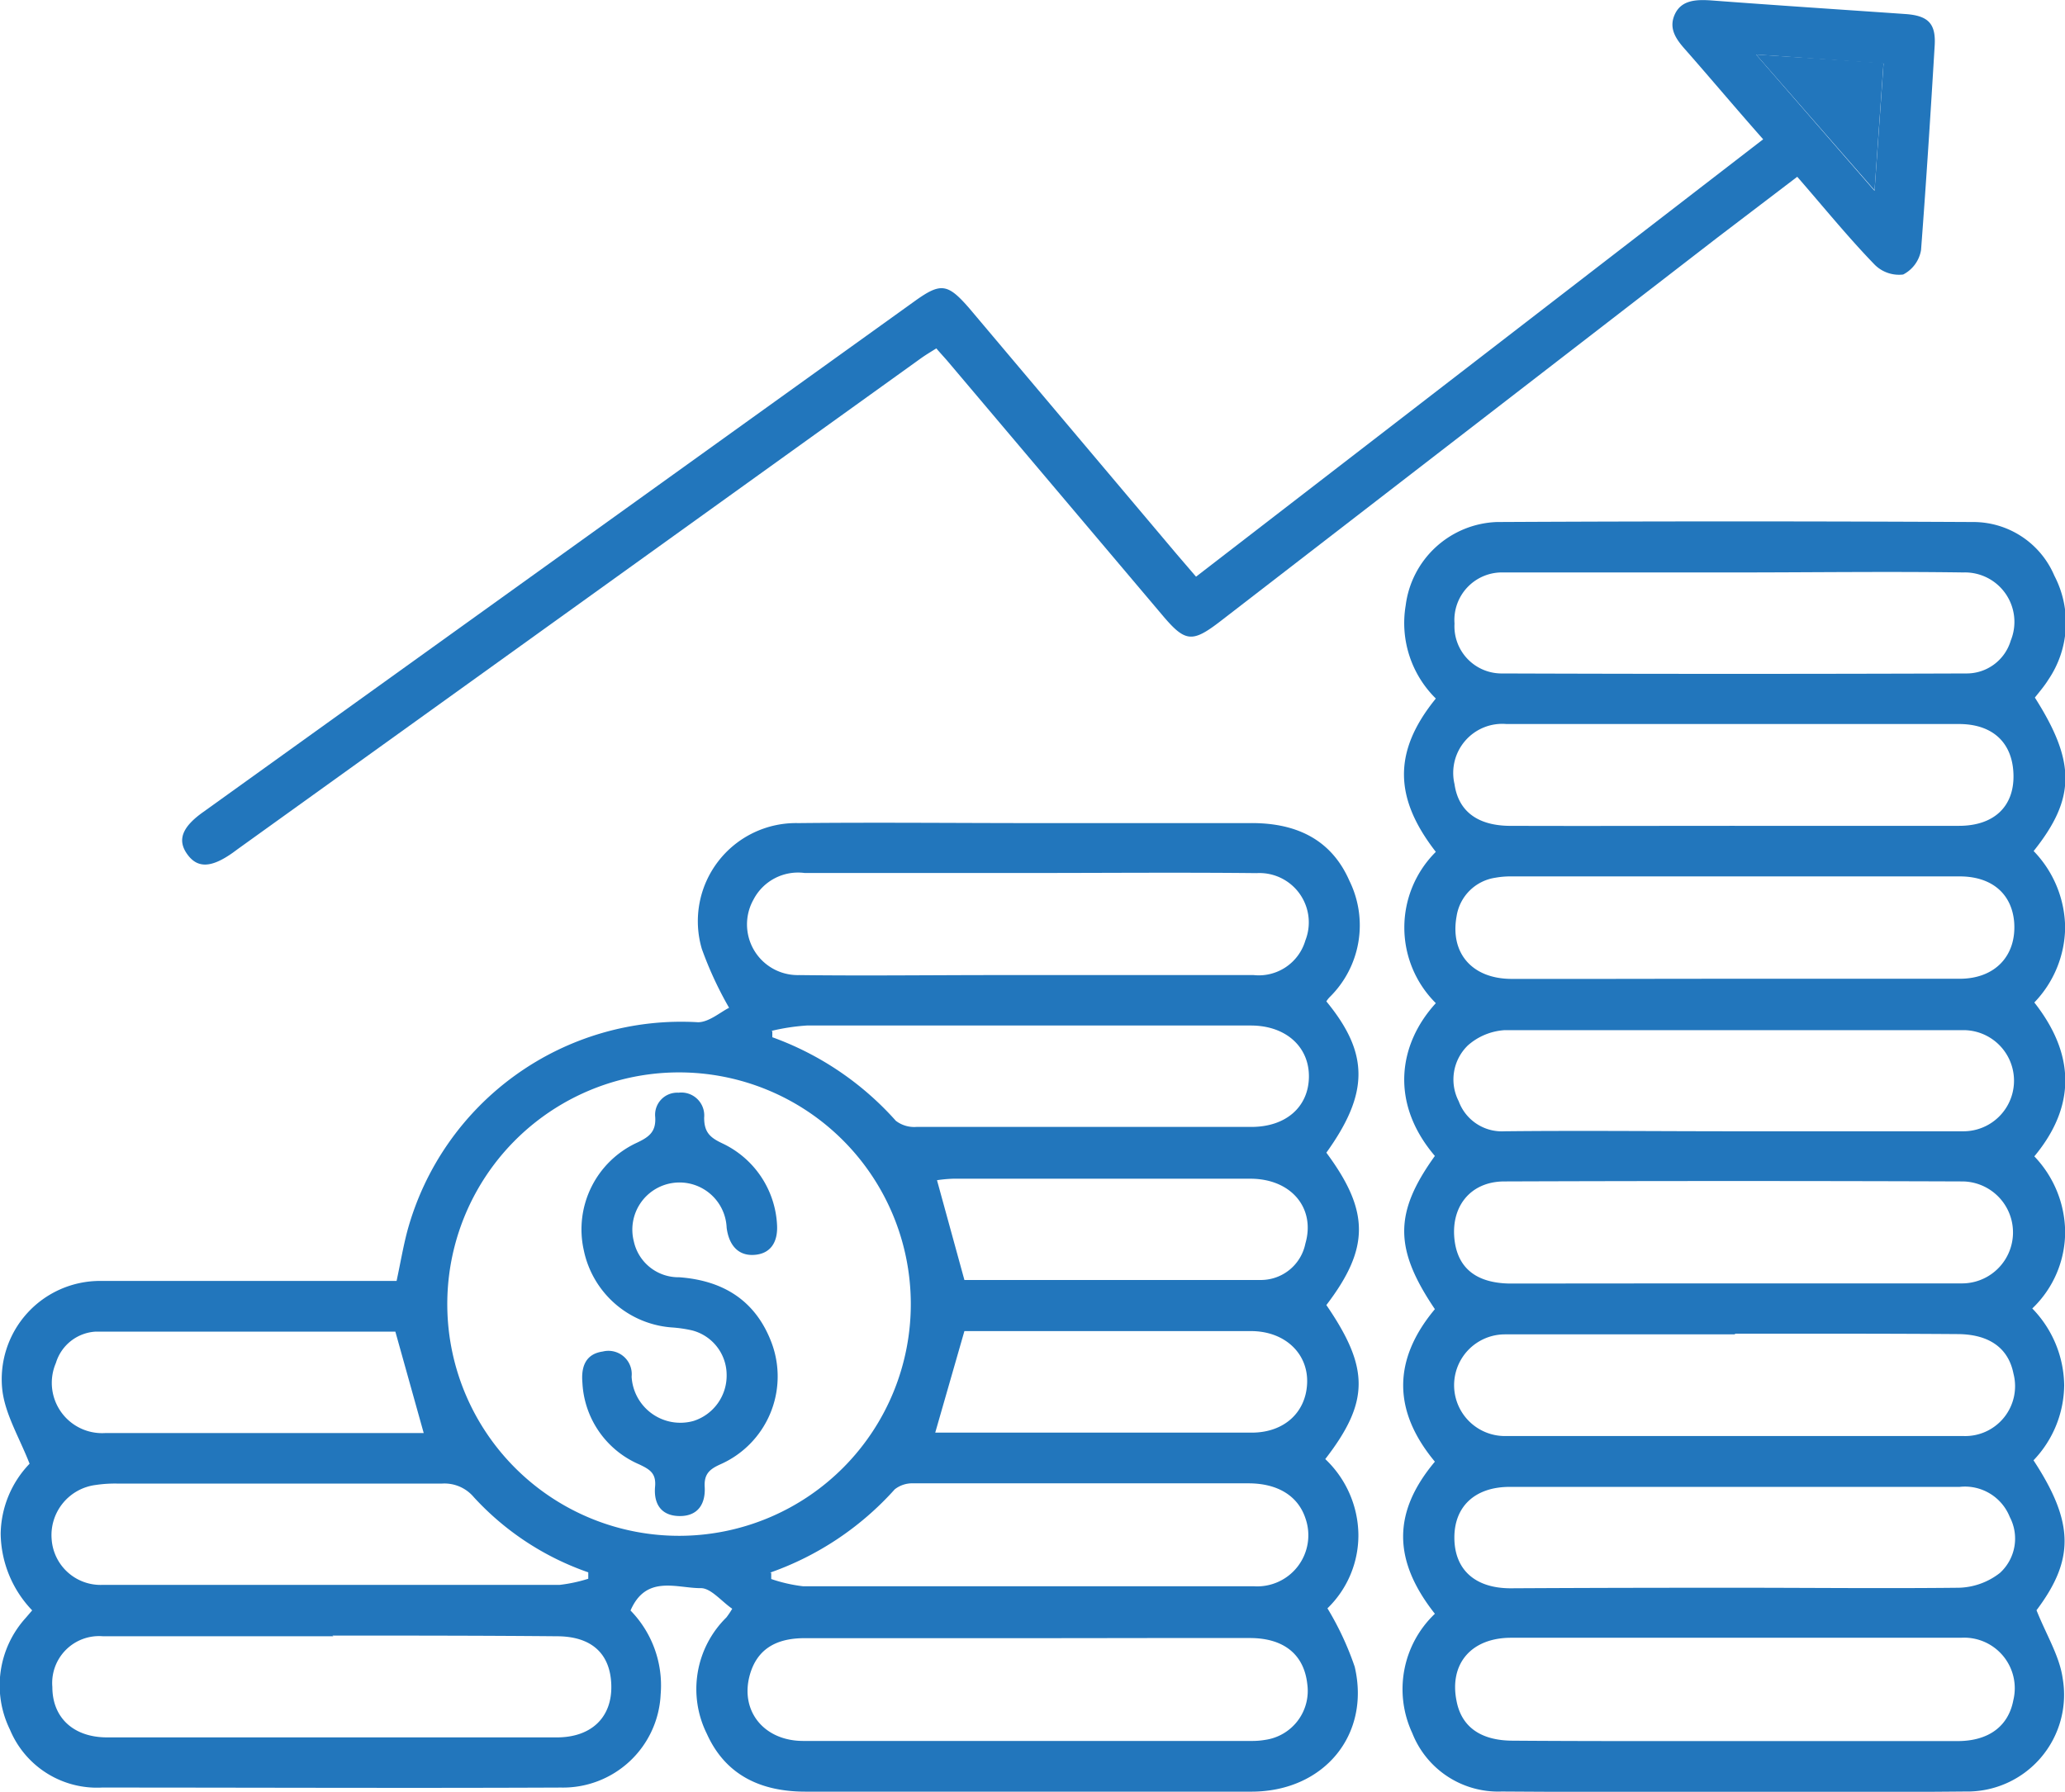
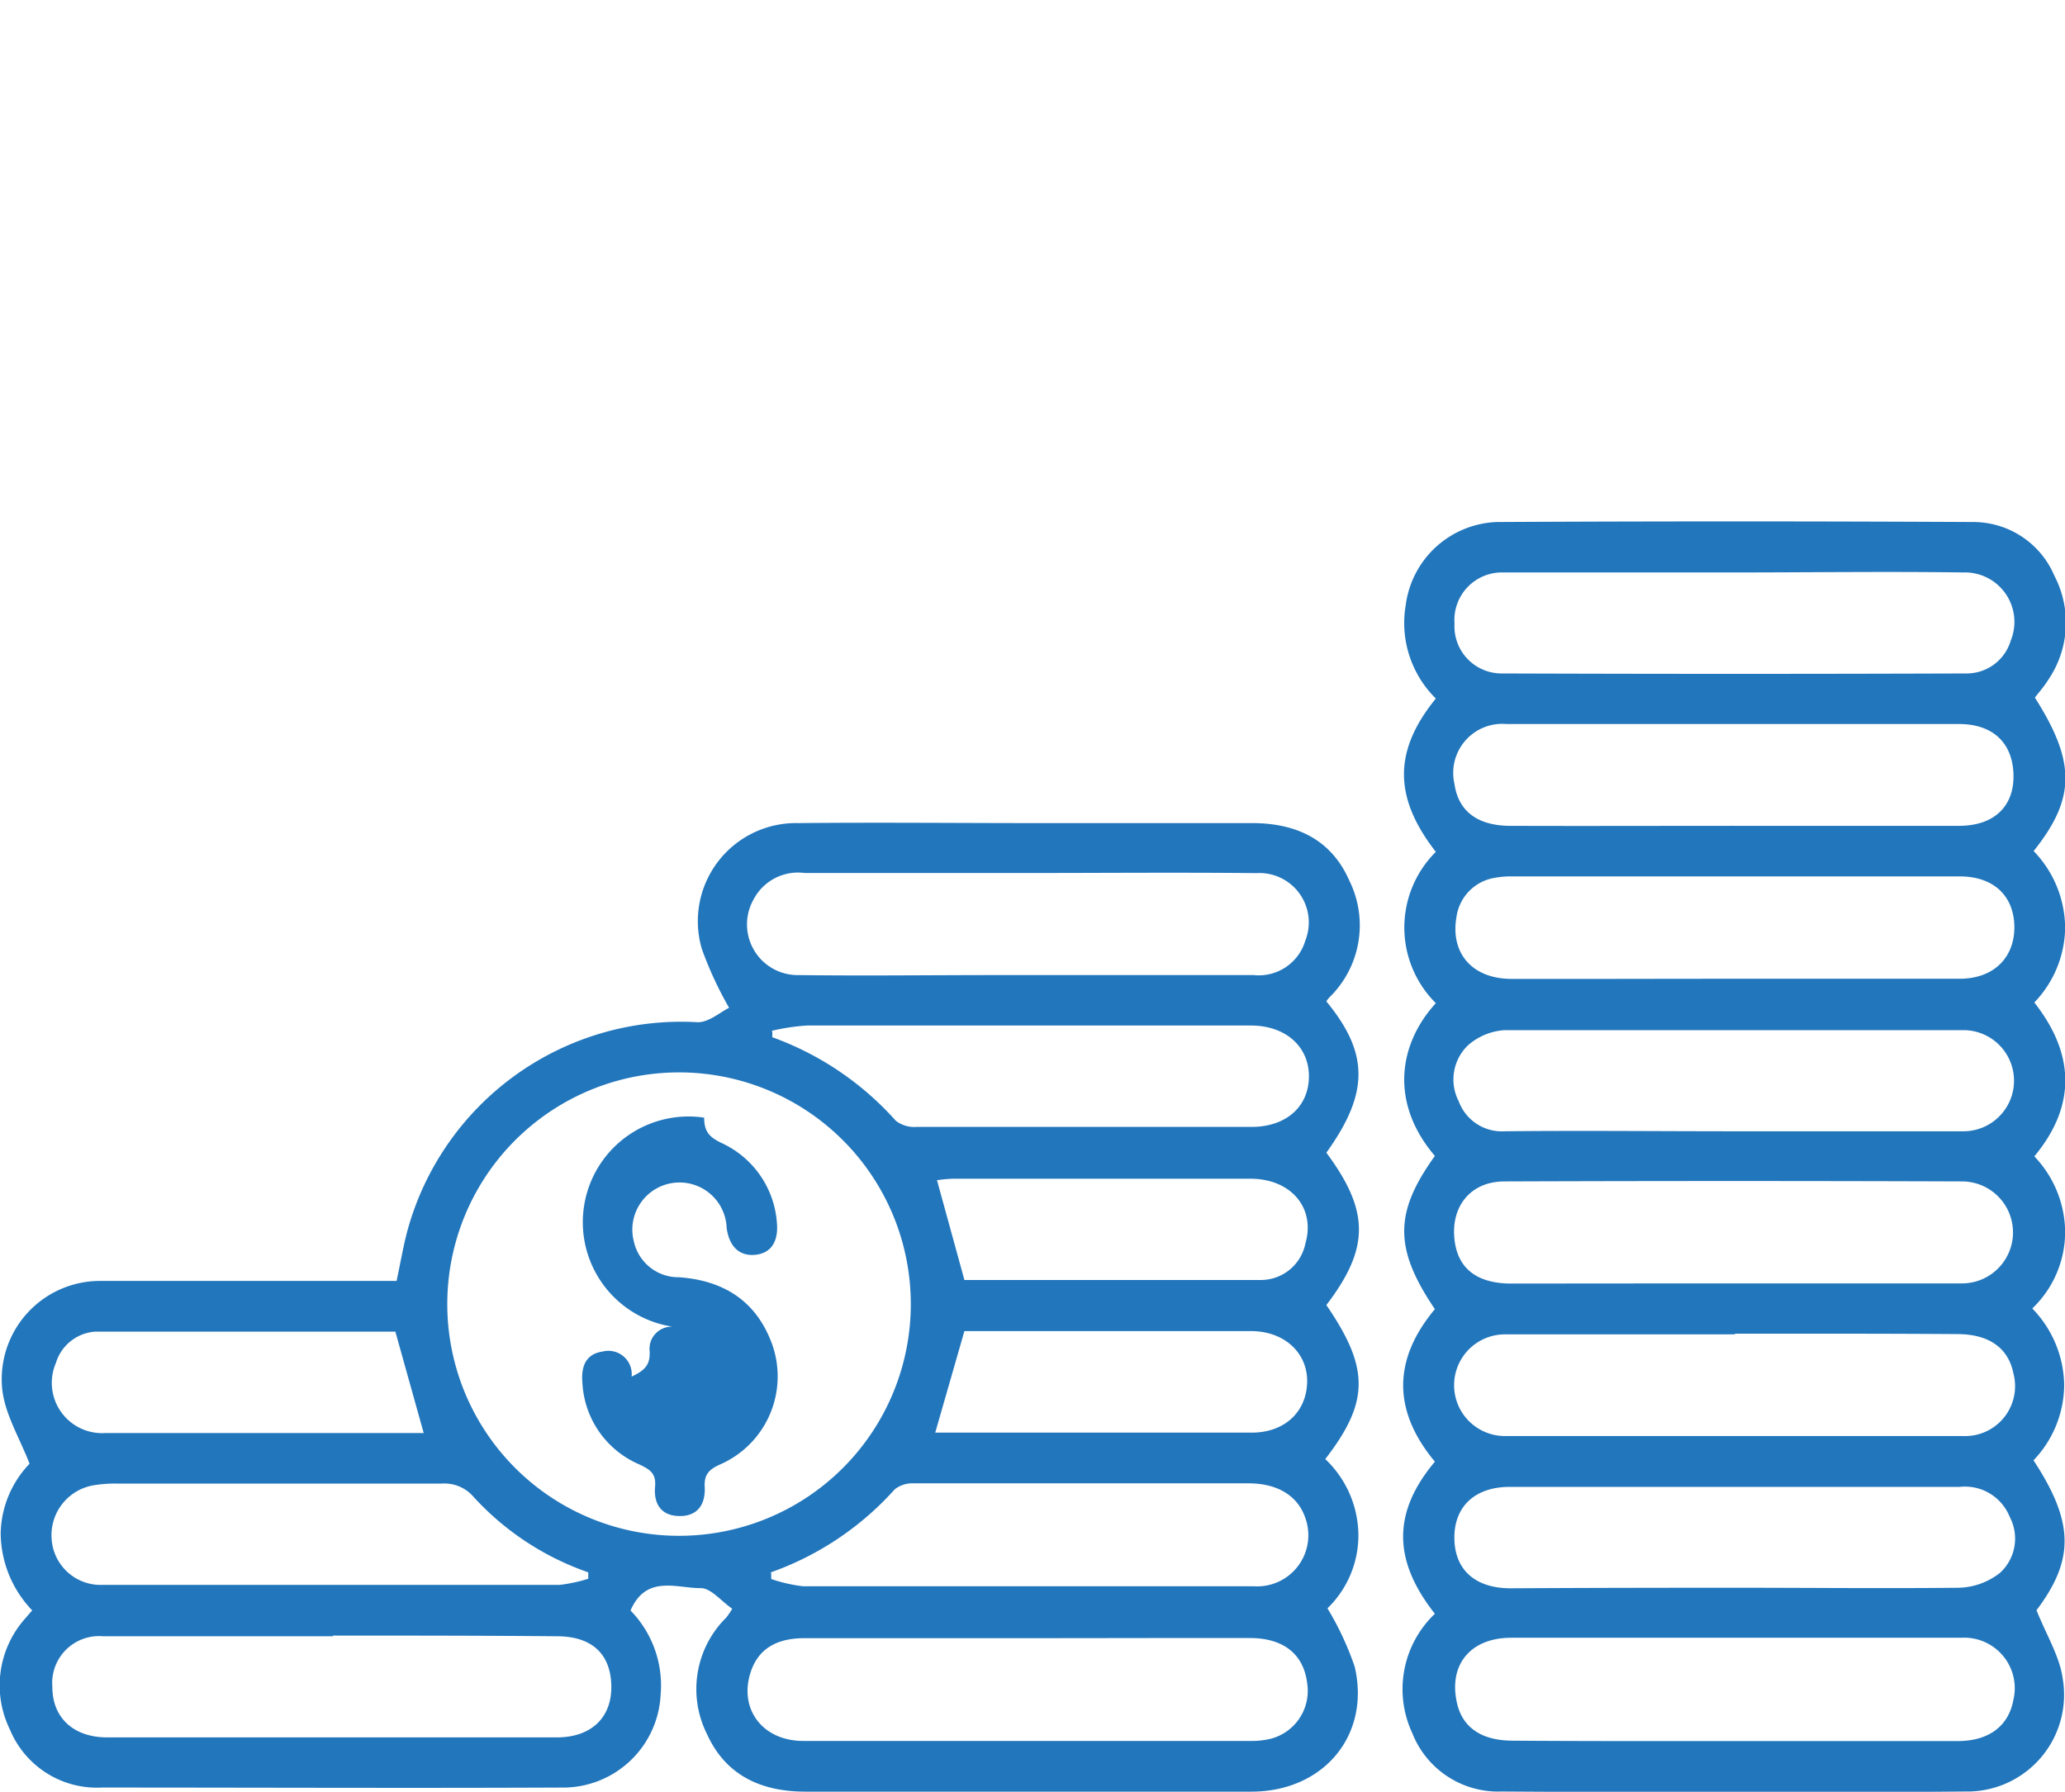
<svg xmlns="http://www.w3.org/2000/svg" viewBox="0 0 151.47 131.46">
  <defs>
    <style>.cls-1{fill:#2276bc;}</style>
  </defs>
  <title>Asset 4</title>
  <g id="Layer_2" data-name="Layer 2">
    <g id="Layer_1-2" data-name="Layer 1">
      <path class="cls-1" d="M97.29,73.47c3.15,3.83,3.13,6.74,0,11.1,3.18,4.29,3.19,7,0,11.18,3.17,4.63,3.17,7.09-.08,11.3a7.76,7.76,0,0,1,2.43,5.55A7.46,7.46,0,0,1,97.37,118a21.85,21.85,0,0,1,2,4.29c1.17,5-2.26,9.14-7.54,9.16-9.23,0-18.45,0-27.68,0-1.69,0-3.38,0-5.07,0-3.26,0-5.86-1.2-7.23-4.24a7.37,7.37,0,0,1,1.43-8.54,6.15,6.15,0,0,0,.43-.64c-.78-.53-1.57-1.53-2.32-1.51-1.77,0-4-1-5.14,1.64a7.87,7.87,0,0,1,2.21,6.15,7.17,7.17,0,0,1-7.31,6.84c-11.23.05-22.45,0-33.68,0a6.91,6.91,0,0,1-6.74-4.25,7.37,7.37,0,0,1,1.15-8.19l.48-.56a8.27,8.27,0,0,1-2.31-5.62,7.57,7.57,0,0,1,2.12-5.14c-.76-1.94-1.79-3.62-2-5.41a7.21,7.21,0,0,1,7.23-8c6.67,0,13.33,0,20,0h1.69c.28-1.3.48-2.5.79-3.67A20.82,20.82,0,0,1,51.2,75c.8,0,1.65-.75,2.28-1.06a26.92,26.92,0,0,1-2-4.32,7.2,7.2,0,0,1,7.08-9.23c5.84-.06,11.68,0,17.53,0,5.17,0,10.35,0,15.53,0,3.34-.05,6,1.12,7.36,4.23a7.39,7.39,0,0,1-1.45,8.54A1.79,1.79,0,0,0,97.29,73.47ZM32.81,95.9a17,17,0,1,0,17-17.22A17,17,0,0,0,32.81,95.9Zm42.65,24.29c-5.48,0-11,0-16.45,0-2.2,0-3.49.9-4,2.66-.76,2.65,1,4.87,3.89,4.88,11,0,22,0,33,0a5.59,5.59,0,0,0,.91-.08,3.63,3.63,0,0,0,3.08-4.1c-.24-2.15-1.7-3.36-4.18-3.37C86.32,120.17,80.89,120.19,75.46,120.19Zm0-56.14c-5.48,0-11,0-16.44,0A3.68,3.68,0,0,0,55.27,66a3.72,3.72,0,0,0,3.35,5.54c4.82.06,9.63,0,14.45,0,6.3,0,12.6,0,18.89,0A3.56,3.56,0,0,0,95.75,69a3.62,3.62,0,0,0-3.58-4.94C86.59,64,81,64.05,75.42,64.05Zm-51,56c-5.63,0-11.26,0-16.9,0a3.44,3.44,0,0,0-3.72,3.72c0,2.25,1.54,3.69,4,3.7q16.52,0,33,0c2.55,0,4.06-1.48,4-3.82s-1.46-3.6-4-3.6C35.34,120,29.86,120,24.38,120Zm32.11-4.65v.45a11.27,11.27,0,0,0,2.32.53q16.53,0,33.06,0a3.75,3.75,0,0,0,3.8-5c-.54-1.61-2-2.54-4.14-2.55q-12.32,0-24.61,0a2.07,2.07,0,0,0-1.37.44A22.13,22.13,0,0,1,56.49,115.38Zm.08-39.74,0,.44a22.26,22.26,0,0,1,9.06,6.13,2.21,2.21,0,0,0,1.51.45q12.28,0,24.57,0c2.54,0,4.19-1.47,4.22-3.66s-1.66-3.78-4.27-3.78q-16.27,0-32.55,0A15.36,15.36,0,0,0,56.57,75.64ZM43.15,115.83l0-.47a20.49,20.49,0,0,1-8.39-5.51,2.81,2.81,0,0,0-2.37-1c-7.89,0-15.79,0-23.68,0a9.48,9.48,0,0,0-1.69.1,3.71,3.71,0,0,0-3.23,4,3.6,3.6,0,0,0,3.74,3.33q16.76,0,33.52,0A11.2,11.2,0,0,0,43.15,115.83ZM70.74,93.91c7.18,0,14.49,0,21.81,0a3.33,3.33,0,0,0,3.2-2.67c.75-2.57-1-4.74-4-4.76-7.27,0-14.54,0-21.82,0a10.05,10.05,0,0,0-1.2.11Zm-2.14,11.2c7.78,0,15.5,0,23.21,0,2.41,0,4-1.51,4.07-3.66s-1.63-3.78-4.1-3.79c-4.91,0-9.82,0-14.73,0H70.74ZM29,97.7c-7.24,0-14.61,0-22,0A3.24,3.24,0,0,0,4.1,100a3.69,3.69,0,0,0,3.63,5.14c7.28,0,14.55,0,21.83,0h1.52Z" />
      <path class="cls-1" d="M105.25,118.4c-3.1-3.93-3.11-7.45,0-11.16-3.06-3.68-3.14-7.43,0-11.19-3-4.44-3-7.07,0-11.24-3.31-3.88-2.69-8.19.07-11.21a7.82,7.82,0,0,1,0-11.1c-3.11-4-3.12-7.41,0-11.25a7.78,7.78,0,0,1-2.21-6.84,7,7,0,0,1,6.68-6.11q17.44-.09,34.9,0a6.46,6.46,0,0,1,6,3.94,7.44,7.44,0,0,1-.43,7.61c-.29.47-.66.9-1,1.33,3,4.72,3,7.39-.09,11.26a8.19,8.19,0,0,1,2.31,5.6,8.06,8.06,0,0,1-2.26,5.51c3.42,4.35,2.61,8.15,0,11.29a8.12,8.12,0,0,1,2.26,5.49A7.77,7.77,0,0,1,149.07,96a8.22,8.22,0,0,1,2.34,5.63,8.07,8.07,0,0,1-2.25,5.51c3,4.58,3,7.3.22,11,.71,1.79,1.69,3.36,1.92,5a7.1,7.1,0,0,1-7.15,8.3c-11.33.1-22.66.07-34,0a6.77,6.77,0,0,1-6.56-4.29A7.63,7.63,0,0,1,105.25,118.4Zm21.84-24.24c5.58,0,11.16,0,16.75,0a3.74,3.74,0,1,0,.15-7.48q-16.82-.06-33.64,0c-2.54,0-4,1.92-3.64,4.43.29,2,1.65,3,3.94,3.06C116.13,94.17,121.61,94.16,127.09,94.16ZM127,127.74c5.53,0,11.06,0,16.59,0,2.28,0,3.73-1.09,4.09-3a3.71,3.71,0,0,0-3.84-4.58c-4,0-8,0-12,0q-10.51,0-21,0c-2.93,0-4.55,1.92-4,4.64.36,1.88,1.75,2.9,4.1,2.91C116.21,127.75,121.59,127.74,127,127.74Zm.15-55.93c5.53,0,11.06,0,16.59,0,2.62,0,4.19-1.71,4-4.17-.18-2.07-1.64-3.34-4-3.34q-16.51,0-33,0a6.36,6.36,0,0,0-1.07.1,3.38,3.38,0,0,0-2.83,2.84c-.48,2.67,1.12,4.56,4,4.58C116.16,71.83,121.64,71.81,127.12,71.81Zm.11-11.22c5.48,0,11,0,16.43,0,2.59,0,4.07-1.44,4-3.78s-1.54-3.69-4-3.69q-16.61,0-33.19,0a3.6,3.6,0,0,0-3.81,4.41c.28,1.95,1.63,3,3.92,3.06C116.16,60.61,121.7,60.59,127.23,60.59Zm0,55.9c5.48,0,11,.06,16.44,0a5.09,5.09,0,0,0,3-1.09,3.41,3.41,0,0,0,.72-4.1,3.54,3.54,0,0,0-3.68-2.21h-33c-2.55,0-4.08,1.44-4.06,3.76s1.52,3.68,4.13,3.68C116.25,116.5,121.73,116.49,127.21,116.49ZM127.28,42c-5.68,0-11.37,0-17,0a3.49,3.49,0,0,0-3.59,3.75,3.46,3.46,0,0,0,3.53,3.66q17,.06,34,0A3.37,3.37,0,0,0,147.49,47,3.63,3.63,0,0,0,144,42C138.44,41.92,132.86,42,127.28,42Zm0,41c5.58,0,11.16,0,16.74,0a3.71,3.71,0,1,0,0-7.42c-11.21,0-22.42,0-33.64,0a4.49,4.49,0,0,0-2.71,1.12A3.48,3.48,0,0,0,107,80.8,3.37,3.37,0,0,0,110.36,83C116,82.94,121.63,83,127.26,83Zm0,14.9h0c-5.63,0-11.26,0-16.89,0a3.73,3.73,0,0,0,0,7.46q16.83,0,33.65,0a3.66,3.66,0,0,0,3.65-4.58c-.37-1.87-1.77-2.89-4.1-2.9C138.11,97.84,132.68,97.85,127.25,97.85Z" />
-       <path class="cls-1" d="M87.73,42.31l41.6-32.09c-2-2.26-3.82-4.43-5.71-6.58-.69-.77-1.25-1.57-.76-2.61s1.58-1.07,2.65-1c4.76.36,9.51.67,14.26,1,1.67.12,2.24.7,2.14,2.32-.3,5-.62,10-1,15a2.48,2.48,0,0,1-1.31,1.79,2.52,2.52,0,0,1-2.09-.72c-1.94-2-3.73-4.21-5.68-6.45L126,17.41,89.53,45.57c-2.09,1.61-2.59,1.56-4.29-.46L69.56,26.56c-.26-.31-.54-.6-.88-1-.41.26-.8.49-1.16.75L17.46,62.28l-.38.28c-1.58,1.12-2.59,1.16-3.34.12s-.4-2,1.19-3.12L67.1,22.09c1.91-1.37,2.41-1.3,4,.53l15.18,18ZM128.81,4l8.69,10c.24-3.36.45-6.29.66-9.34Z" />
-       <path class="cls-1" d="M128.81,4l9.35.62c-.21,3.05-.42,6-.66,9.34Z" />
-       <path class="cls-1" d="M57,89.93c.05,1.21-.48,2.07-1.7,2.14s-1.85-.8-2-2a3.46,3.46,0,1,0-6.81,1,3.35,3.35,0,0,0,3.33,2.64c3.28.24,5.65,1.75,6.8,4.87a7.05,7.05,0,0,1-3.79,8.86c-.8.36-1.19.72-1.14,1.65.07,1.23-.48,2.15-1.84,2.14s-1.91-.9-1.8-2.15c.09-1-.39-1.27-1.16-1.64a6.89,6.89,0,0,1-4.17-6c-.1-1.13.21-2.1,1.49-2.28A1.71,1.71,0,0,1,46.33,101a3.58,3.58,0,0,0,4.55,3.25,3.49,3.49,0,0,0,2.42-3.37,3.38,3.38,0,0,0-2.53-3.27,9.6,9.6,0,0,0-1.52-.22,7.13,7.13,0,0,1-6.43-5.67,7,7,0,0,1,3.92-7.89c.88-.42,1.39-.8,1.32-1.88a1.62,1.62,0,0,1,1.71-1.78A1.68,1.68,0,0,1,51.65,82c0,1.07.43,1.46,1.32,1.88A7,7,0,0,1,57,89.93Z" />
+       <path class="cls-1" d="M57,89.93c.05,1.21-.48,2.07-1.7,2.14s-1.85-.8-2-2a3.46,3.46,0,1,0-6.81,1,3.35,3.35,0,0,0,3.33,2.64c3.28.24,5.65,1.75,6.8,4.87a7.05,7.05,0,0,1-3.79,8.86c-.8.36-1.19.72-1.14,1.65.07,1.23-.48,2.15-1.84,2.14s-1.91-.9-1.8-2.15c.09-1-.39-1.27-1.16-1.64a6.89,6.89,0,0,1-4.17-6c-.1-1.13.21-2.1,1.49-2.28A1.71,1.71,0,0,1,46.33,101c.88-.42,1.39-.8,1.32-1.88a1.62,1.62,0,0,1,1.71-1.78A1.68,1.68,0,0,1,51.65,82c0,1.07.43,1.46,1.32,1.88A7,7,0,0,1,57,89.93Z" />
    </g>
  </g>
</svg>